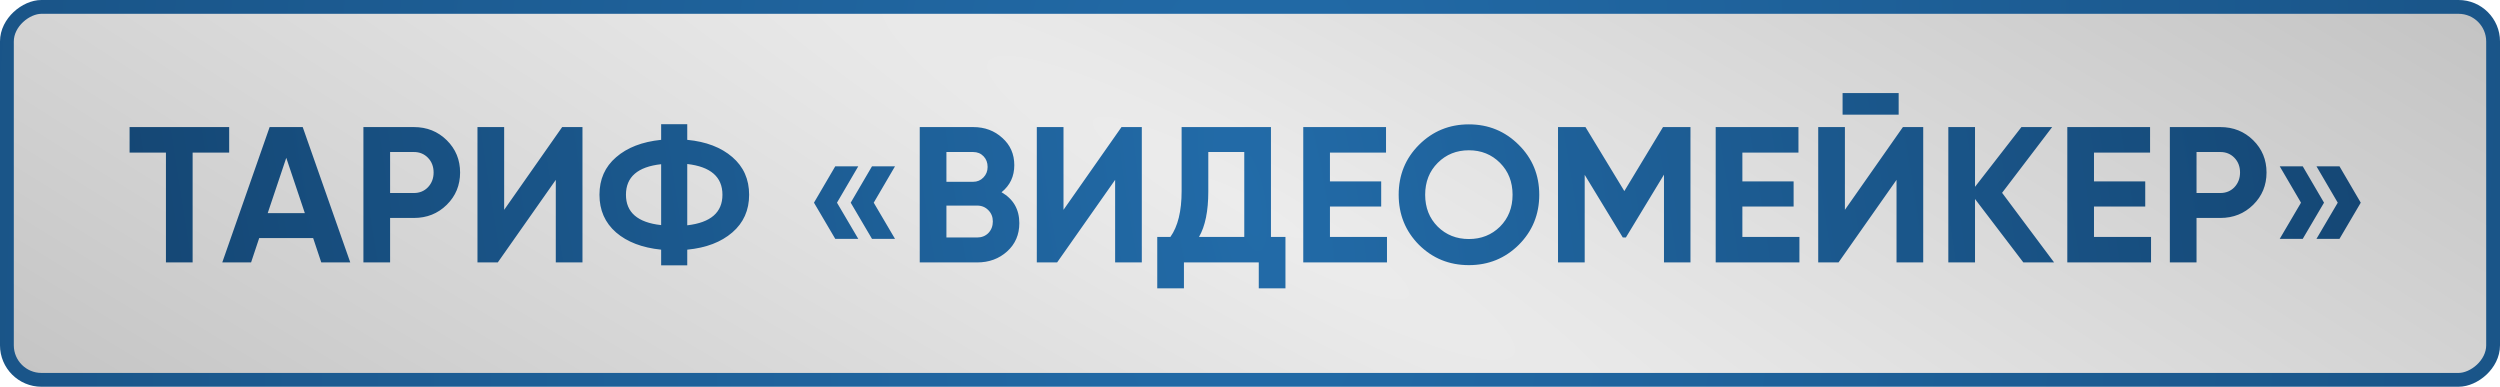
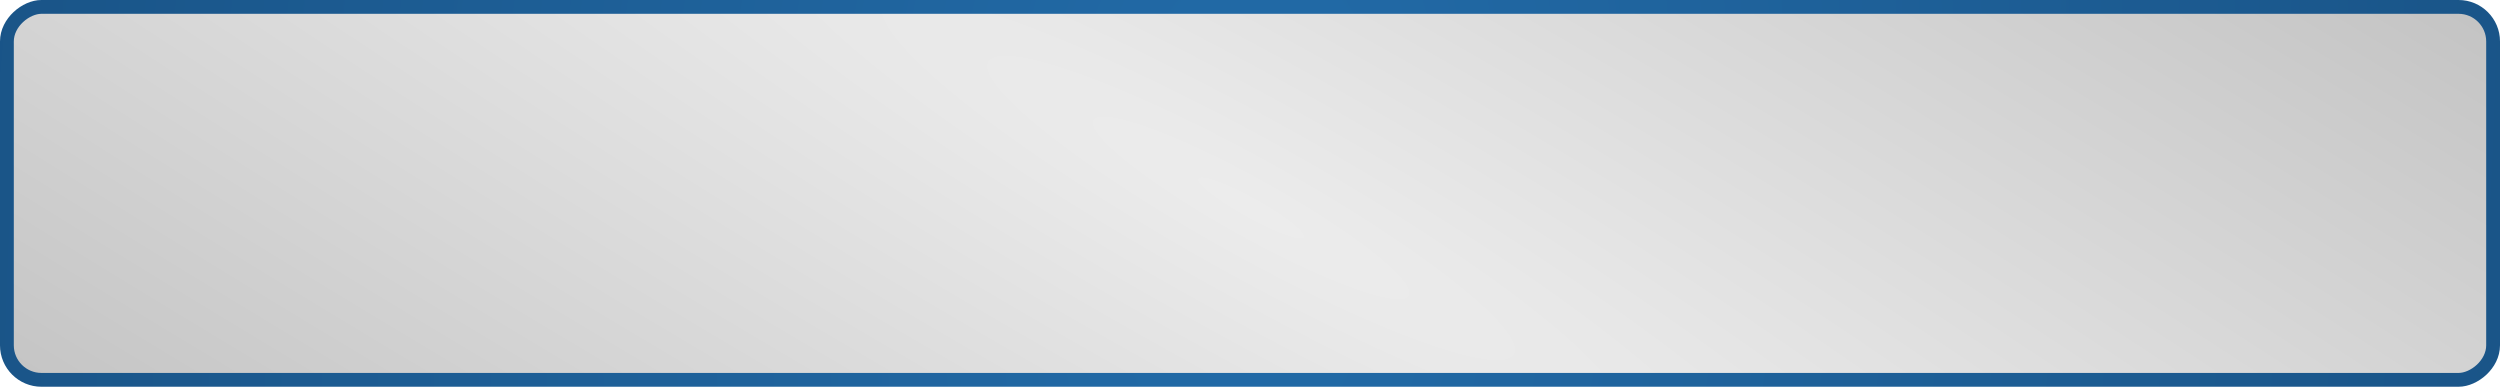
<svg xmlns="http://www.w3.org/2000/svg" width="181" height="28" viewBox="0 0 181 28" fill="none">
  <rect x="180.5" y="0.5" width="27" height="180" rx="2.5" transform="rotate(90 180.5 0.5)" fill="url(#paint0_radial_46_4)" stroke="url(#paint1_radial_46_4)" />
-   <path d="M16.592 9.2V11.048H13.946L13.946 19H12.014L12.014 11.048H9.382V9.2H16.592ZM23.26 19L22.672 17.236H18.766L18.178 19H16.092L19.522 9.2H21.916L25.36 19H23.26ZM19.382 15.43H22.07L20.726 11.426L19.382 15.43ZM29.965 9.2C30.908 9.2 31.701 9.517 32.345 10.152C32.989 10.787 33.311 11.566 33.311 12.49C33.311 13.414 32.989 14.193 32.345 14.828C31.701 15.463 30.908 15.78 29.965 15.78H28.243L28.243 19H26.311L26.311 9.2H29.965ZM29.965 13.974C30.376 13.974 30.717 13.834 30.987 13.554C31.258 13.265 31.393 12.91 31.393 12.49C31.393 12.061 31.258 11.706 30.987 11.426C30.717 11.146 30.376 11.006 29.965 11.006H28.243V13.974H29.965ZM40.239 19V13.022L36.039 19H34.569V9.2H36.501V15.192L40.701 9.2H42.171V19H40.239ZM53.019 11.37C53.831 12.07 54.237 12.98 54.237 14.1C54.237 15.22 53.831 16.13 53.019 16.83C52.207 17.53 51.12 17.945 49.757 18.076V19.21H47.867V18.076C46.495 17.936 45.408 17.521 44.605 16.83C43.802 16.13 43.401 15.22 43.401 14.1C43.401 12.98 43.802 12.075 44.605 11.384C45.408 10.684 46.495 10.264 47.867 10.124V8.99L49.757 8.99V10.124C51.12 10.255 52.207 10.67 53.019 11.37ZM49.757 16.312C51.456 16.116 52.305 15.379 52.305 14.1C52.305 12.812 51.456 12.07 49.757 11.874V16.312ZM45.319 14.1C45.319 15.379 46.168 16.111 47.867 16.298V11.888C46.168 12.075 45.319 12.812 45.319 14.1ZM62.138 12.042L60.598 14.674L62.138 17.292H60.472L58.932 14.674L60.472 12.042H62.138ZM64.798 12.042L63.258 14.674L64.798 17.292H63.132L61.592 14.674L63.132 12.042H64.798ZM72.511 13.918C73.369 14.413 73.799 15.159 73.799 16.158C73.799 16.989 73.505 17.67 72.917 18.202C72.329 18.734 71.605 19 70.747 19H66.589V9.2H70.453C71.293 9.2 71.997 9.461 72.567 9.984C73.145 10.497 73.435 11.155 73.435 11.958C73.435 12.77 73.127 13.423 72.511 13.918ZM70.453 11.006H68.521V13.162H70.453C70.751 13.162 70.999 13.059 71.195 12.854C71.4 12.649 71.503 12.392 71.503 12.084C71.503 11.776 71.405 11.519 71.209 11.314C71.013 11.109 70.761 11.006 70.453 11.006ZM70.747 17.194C71.073 17.194 71.344 17.087 71.559 16.872C71.773 16.648 71.881 16.368 71.881 16.032C71.881 15.705 71.773 15.435 71.559 15.22C71.344 14.996 71.073 14.884 70.747 14.884H68.521V17.194H70.747ZM80.735 19V13.022L76.535 19H75.065V9.2H76.997V15.192L81.197 9.2H82.667V19H80.735ZM92.017 17.152H93.067V20.876H91.135V19H85.717V20.876H83.785V17.152H84.737C85.278 16.396 85.549 15.29 85.549 13.834V9.2L92.017 9.2V17.152ZM86.809 17.152H90.085V11.006L87.481 11.006V13.862C87.481 15.281 87.257 16.377 86.809 17.152ZM96.288 17.152H100.418V19H94.356V9.2H100.348V11.048H96.288V13.134H99.998V14.954H96.288V17.152ZM109.958 17.726C108.968 18.706 107.764 19.196 106.346 19.196C104.927 19.196 103.723 18.706 102.734 17.726C101.754 16.737 101.264 15.528 101.264 14.1C101.264 12.672 101.754 11.468 102.734 10.488C103.723 9.499 104.927 9.004 106.346 9.004C107.764 9.004 108.968 9.499 109.958 10.488C110.947 11.468 111.442 12.672 111.442 14.1C111.442 15.528 110.947 16.737 109.958 17.726ZM104.092 16.41C104.698 17.007 105.45 17.306 106.346 17.306C107.242 17.306 107.993 17.007 108.6 16.41C109.206 15.803 109.51 15.033 109.51 14.1C109.51 13.167 109.206 12.397 108.6 11.79C107.993 11.183 107.242 10.88 106.346 10.88C105.45 10.88 104.698 11.183 104.092 11.79C103.485 12.397 103.182 13.167 103.182 14.1C103.182 15.033 103.485 15.803 104.092 16.41ZM122.39 9.2V19H120.472V12.644L117.714 17.194H117.49L114.732 12.658V19H112.8V9.2H114.788L117.602 13.834L120.402 9.2L122.39 9.2ZM126.148 17.152H130.278V19H124.216V9.2H130.208V11.048H126.148V13.134H129.858V14.954H126.148V17.152ZM133.403 8.304V6.736L137.463 6.736V8.304H133.403ZM137.309 19V13.022L133.109 19H131.639V9.2H133.571V15.192L137.771 9.2H139.241V19H137.309ZM148.717 19H146.491L142.991 14.408V19H141.059V9.2L142.991 9.2V13.526L146.351 9.2H148.577L144.951 13.96L148.717 19ZM151.605 17.152L155.735 17.152V19L149.673 19V9.2L155.665 9.2V11.048H151.605V13.134H155.315V14.954L151.605 14.954V17.152ZM160.751 9.2C161.693 9.2 162.487 9.517 163.131 10.152C163.775 10.787 164.097 11.566 164.097 12.49C164.097 13.414 163.775 14.193 163.131 14.828C162.487 15.463 161.693 15.78 160.751 15.78H159.029V19H157.097V9.2H160.751ZM160.751 13.974C161.161 13.974 161.502 13.834 161.773 13.554C162.043 13.265 162.179 12.91 162.179 12.49C162.179 12.061 162.043 11.706 161.773 11.426C161.502 11.146 161.161 11.006 160.751 11.006H159.029V13.974H160.751ZM166.719 12.042L168.259 14.674L166.719 17.292H165.053L166.593 14.674L165.053 12.042H166.719ZM169.379 12.042L170.919 14.674L169.379 17.292H167.713L169.253 14.674L167.713 12.042H169.379Z" fill="url(#paint2_radial_46_4)" />
  <defs>
    <radialGradient id="paint0_radial_46_4" cx="0" cy="0" r="1" gradientUnits="userSpaceOnUse" gradientTransform="translate(195 90.5) rotate(28.45) scale(142.738 922.702)">
      <stop stop-color="#ECECEC" />
      <stop offset="1" stop-color="#868686" />
    </radialGradient>
    <radialGradient id="paint1_radial_46_4" cx="0" cy="0" r="1" gradientUnits="userSpaceOnUse" gradientTransform="translate(195 90.5) rotate(95.323) scale(181.784 333.742)">
      <stop stop-color="#226BA8" />
      <stop offset="1" stop-color="#113E68" />
    </radialGradient>
    <radialGradient id="paint2_radial_46_4" cx="0" cy="0" r="1" gradientUnits="userSpaceOnUse" gradientTransform="translate(90.5 14.5) rotate(170.177) scale(99.643 332.904)">
      <stop stop-color="#226BA8" />
      <stop offset="1" stop-color="#113E68" />
    </radialGradient>
  </defs>
</svg>